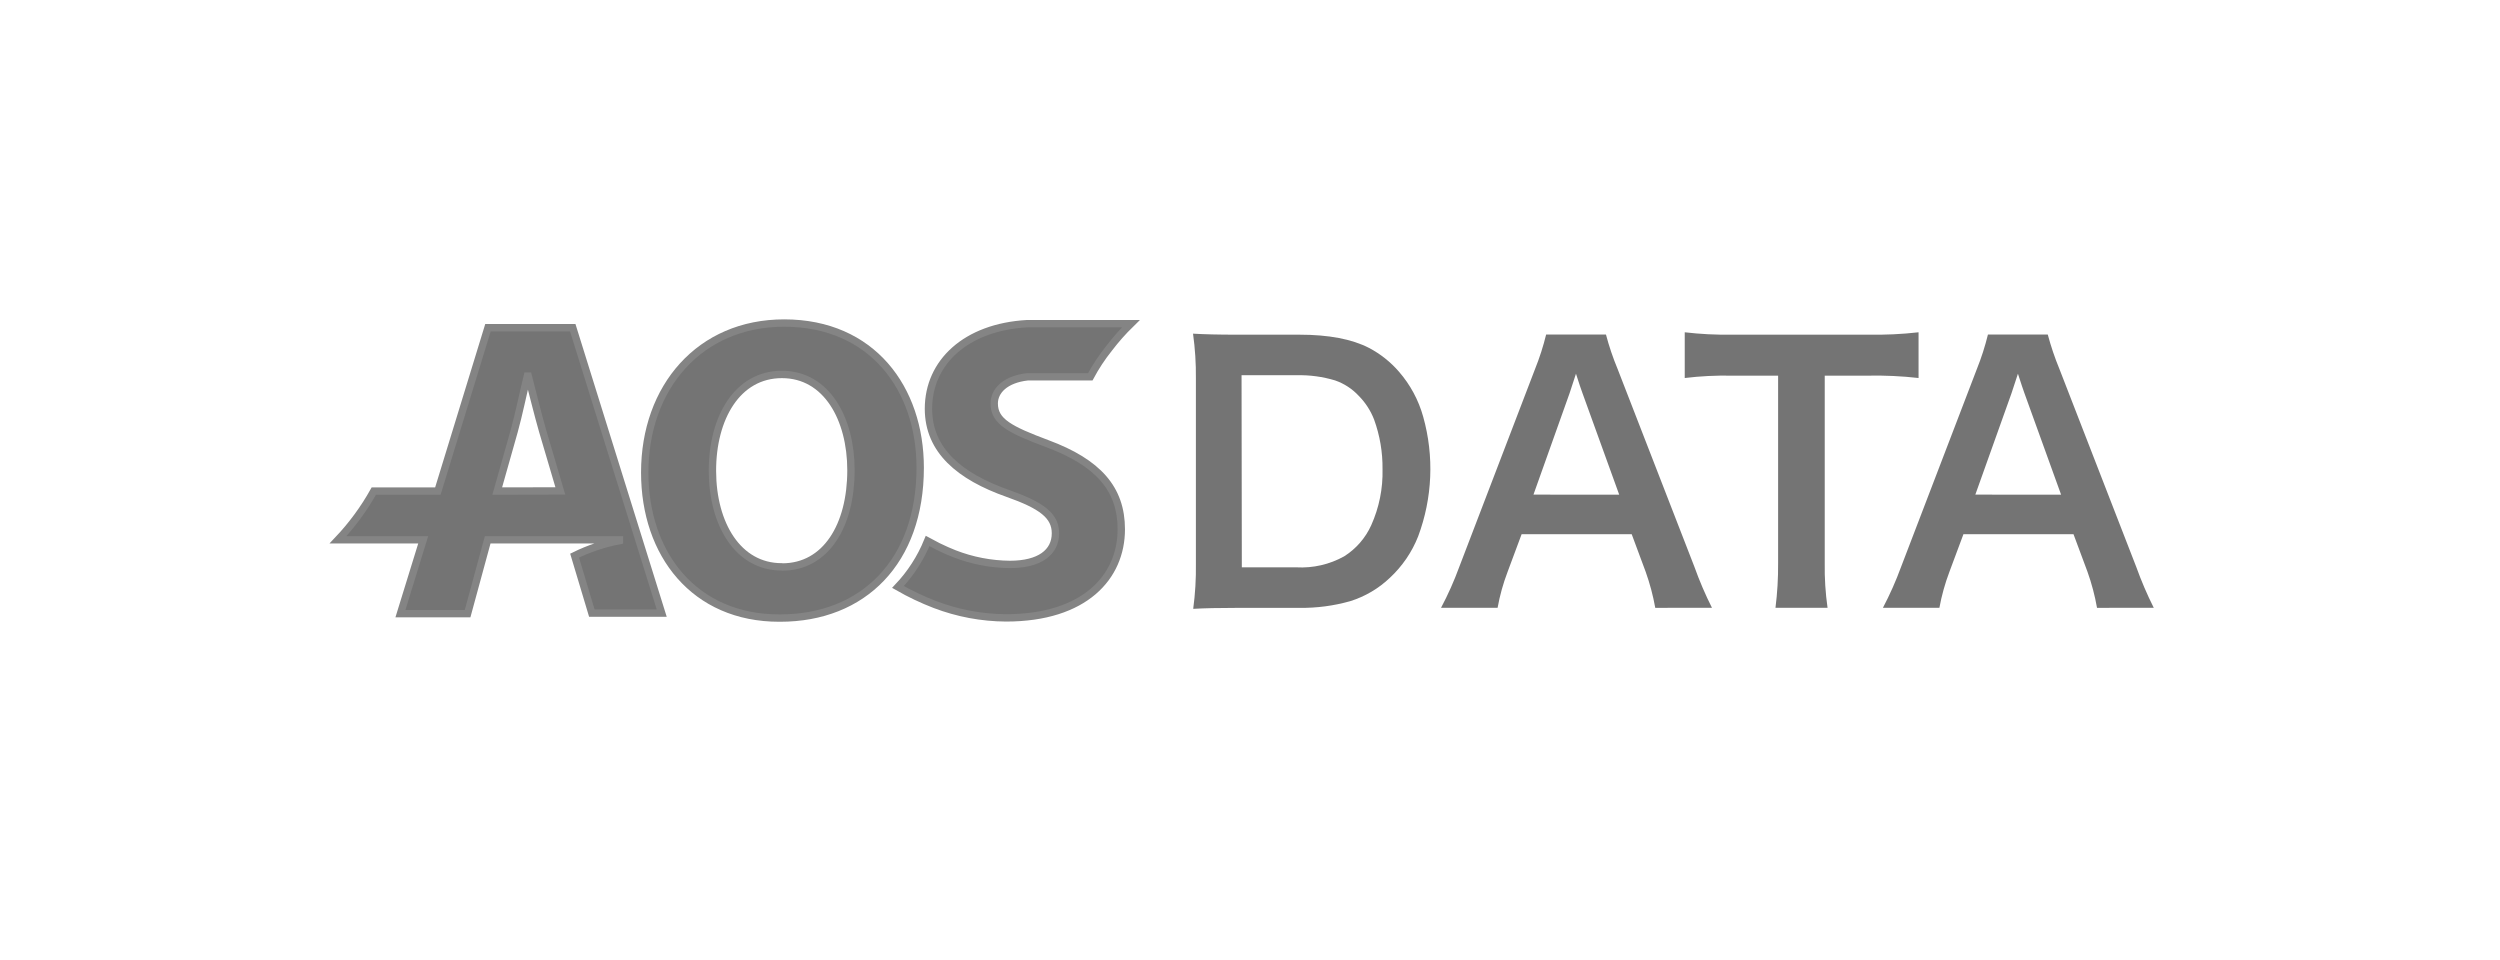
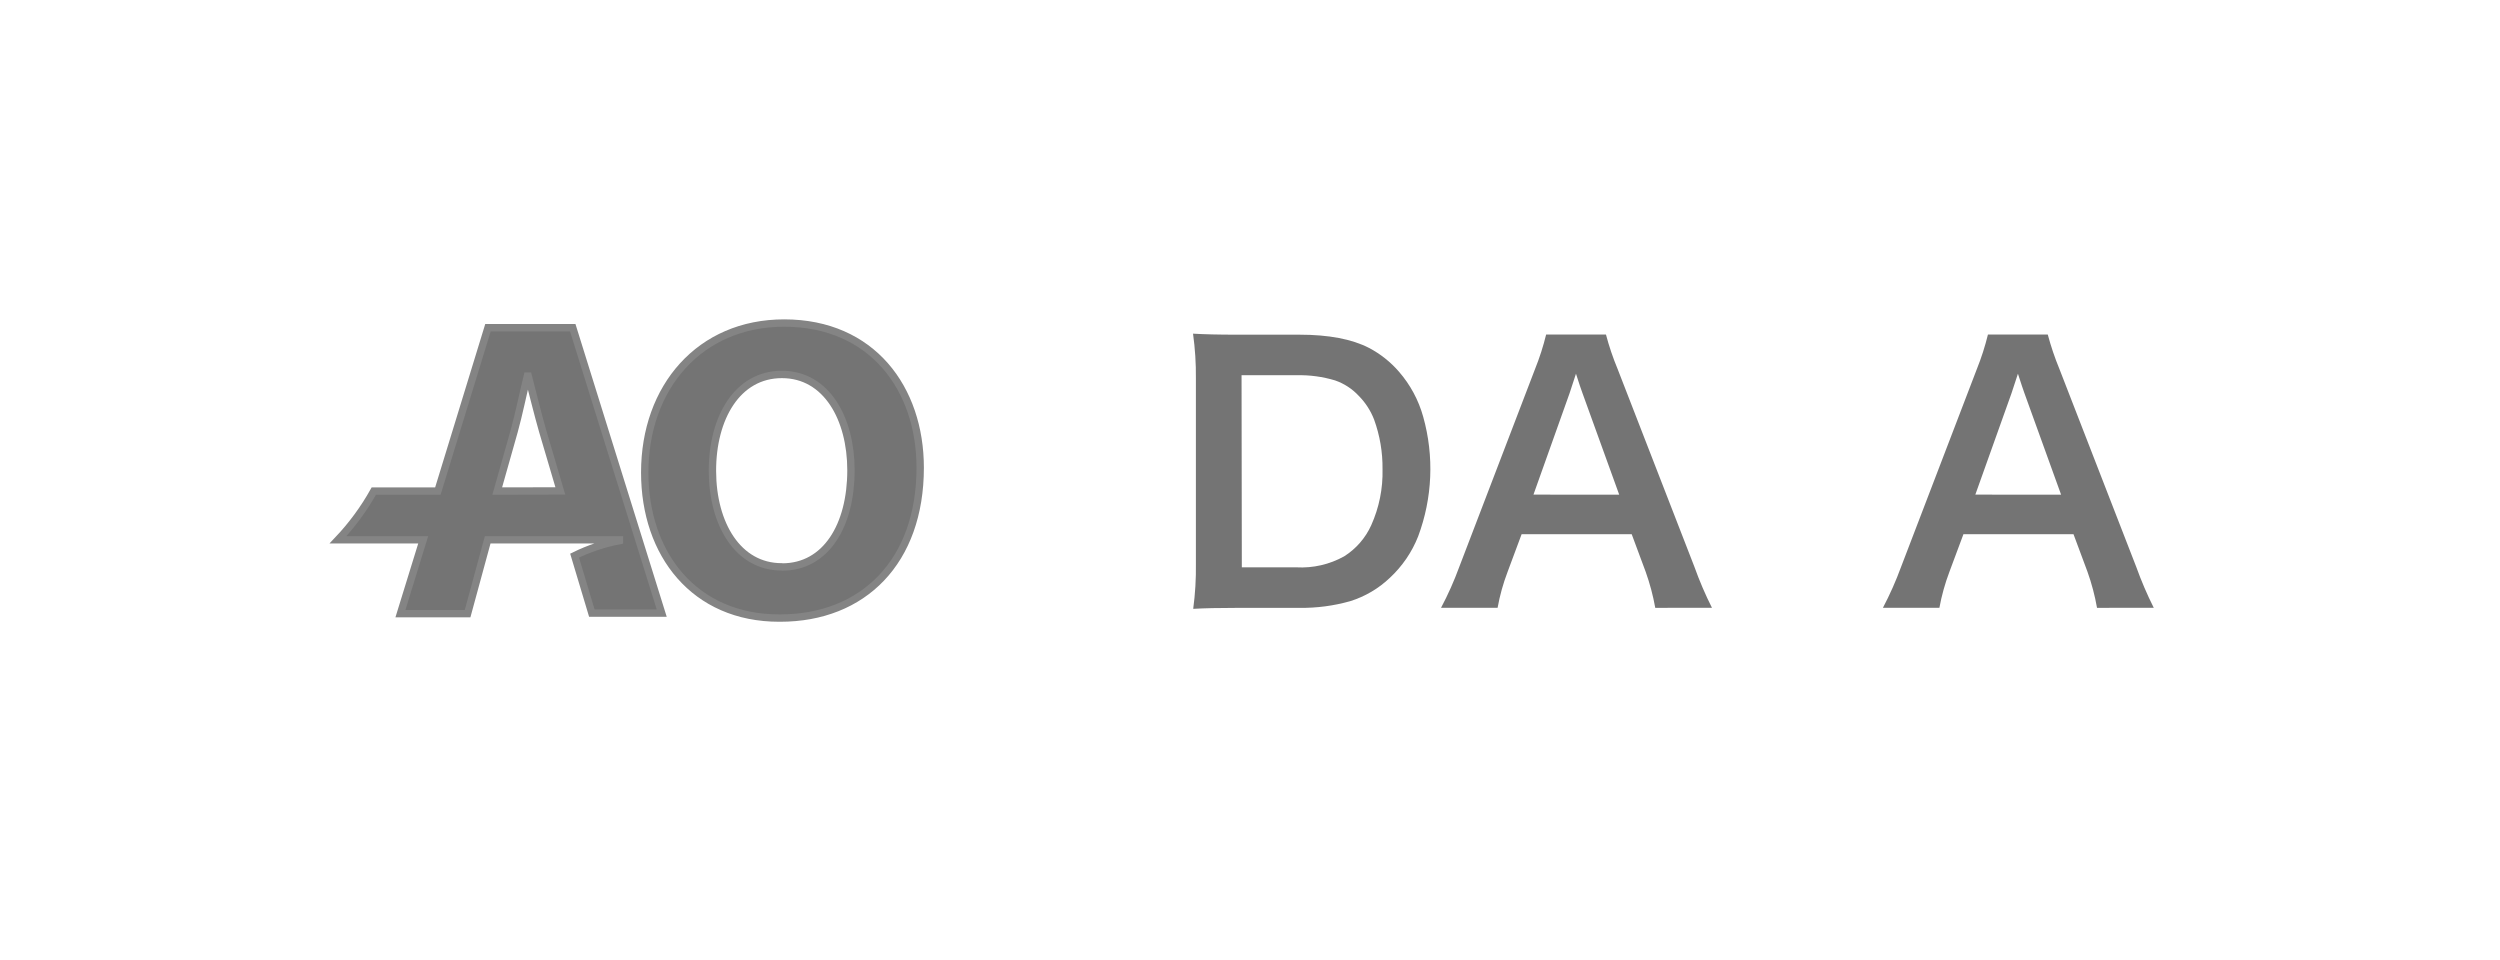
<svg xmlns="http://www.w3.org/2000/svg" width="151" height="58" viewBox="0 0 151 58" fill="none">
  <path d="M126.66 36.714C126.53 35.972 126.337 35.243 126.084 34.535L125.24 32.267H118.591L117.747 34.531C117.48 35.237 117.276 35.967 117.14 36.71H113.729C114.148 35.914 114.514 35.09 114.823 34.245L119.403 22.288C119.676 21.61 119.899 20.914 120.072 20.205H123.685C123.874 20.914 124.109 21.61 124.389 22.288L129.031 34.245C129.333 35.087 129.686 35.91 130.087 36.71L126.66 36.714ZM124.49 29.879L122.269 23.73C122.2 23.553 122.076 23.16 121.883 22.573C121.67 23.202 121.542 23.592 121.496 23.75L119.31 29.875L124.49 29.879Z" fill="#747474" />
-   <path d="M110.214 22.689V34.01C110.2 34.913 110.257 35.816 110.384 36.71H107.239C107.352 35.815 107.405 34.913 107.398 34.01V22.689H104.597C103.649 22.671 102.7 22.718 101.758 22.832V20.07C102.698 20.181 103.644 20.228 104.59 20.213H112.825C113.846 20.233 114.866 20.186 115.881 20.07V22.832C114.866 22.717 113.846 22.669 112.825 22.689H110.214Z" fill="#747474" />
  <path d="M99.978 36.714C99.845 35.973 99.651 35.244 99.398 34.535L98.555 32.267H91.905L91.062 34.531C90.792 35.237 90.589 35.966 90.455 36.71H87.039C87.462 35.915 87.829 35.091 88.138 34.245L92.717 22.288C92.99 21.61 93.214 20.914 93.387 20.205H97C97.187 20.915 97.422 21.61 97.704 22.288L102.346 34.245C102.647 35.087 103 35.91 103.402 36.71L99.978 36.714ZM97.8 29.879L95.576 23.73C95.506 23.553 95.379 23.16 95.189 22.573C94.981 23.202 94.853 23.592 94.803 23.75L92.621 29.875L97.8 29.879Z" fill="#747474" />
  <path d="M72.059 20.153C72.705 20.192 73.586 20.215 74.708 20.215H78.487C80.254 20.215 81.654 20.481 82.688 21.014C83.375 21.375 83.988 21.861 84.495 22.448C85.181 23.236 85.682 24.166 85.961 25.172C86.629 27.552 86.522 30.083 85.655 32.4C85.28 33.351 84.695 34.206 83.945 34.903C83.266 35.55 82.447 36.031 81.551 36.311C80.557 36.592 79.528 36.728 78.495 36.716H74.708C73.615 36.716 72.735 36.735 72.07 36.774C72.191 35.869 72.246 34.956 72.232 34.043V22.857C72.242 21.953 72.183 21.049 72.059 20.153ZM75.006 34.267H78.302C79.307 34.323 80.308 34.093 81.187 33.603C81.906 33.149 82.475 32.495 82.824 31.721C83.3 30.659 83.533 29.505 83.505 28.342C83.517 27.318 83.344 26.3 82.994 25.337C82.787 24.803 82.473 24.317 82.069 23.91C81.677 23.486 81.185 23.166 80.638 22.977C79.886 22.75 79.103 22.644 78.317 22.664H74.99L75.006 34.267Z" fill="#747474" />
-   <path d="M63.25 26.794C61.007 25.953 60.051 25.467 60.051 24.371C60.051 23.6 60.728 22.909 62.063 22.759H65.854C66.177 22.155 66.555 21.582 66.983 21.046C67.387 20.516 67.829 20.016 68.306 19.55H62.032C58.33 19.762 56.079 21.891 56.079 24.688C56.079 27.21 57.966 28.776 60.856 29.798C62.925 30.527 63.749 31.152 63.749 32.209C63.749 33.366 62.79 34.091 60.999 34.091C59.852 34.081 58.717 33.862 57.649 33.447C57.347 33.328 57.011 33.181 56.659 33.008C56.446 32.9 56.233 32.788 56.028 32.676C55.609 33.704 55.002 34.646 54.237 35.453C54.953 35.863 55.699 36.218 56.469 36.514C57.84 37.038 59.295 37.311 60.763 37.32C65.525 37.32 67.726 34.843 67.726 31.97C67.726 29.517 66.318 27.935 63.25 26.794Z" fill="#747474" stroke="#848484" stroke-width="0.445" />
  <path d="M47.066 37.332C41.94 37.332 38.942 33.475 38.942 28.538C38.942 23.381 42.269 19.512 47.364 19.512C52.678 19.512 55.58 23.473 55.58 28.248C55.58 33.911 52.148 37.332 47.116 37.332H47.066ZM47.244 34.246C49.886 34.246 51.398 31.751 51.398 28.402C51.398 25.286 49.924 22.617 47.228 22.617C44.532 22.617 43.023 25.24 43.031 28.453C43.039 31.666 44.578 34.238 47.213 34.238L47.244 34.246Z" fill="#747474" stroke="#848484" stroke-width="0.445" />
  <path d="M34.594 19.793H29.473L26.448 29.66H22.579C21.984 30.726 21.257 31.715 20.417 32.603H25.562L24.185 37.065H28.242L29.457 32.603H37.414V32.653C36.475 32.833 35.564 33.138 34.706 33.559L35.747 37.031H39.967L34.594 19.793ZM30.033 29.66L31.055 26.046C31.337 25.039 31.6 23.731 31.852 22.717H31.906C32.169 23.723 32.482 25.012 32.776 26.034L33.844 29.652L30.033 29.66Z" fill="#747474" stroke="#848484" stroke-width="0.445" />
</svg>